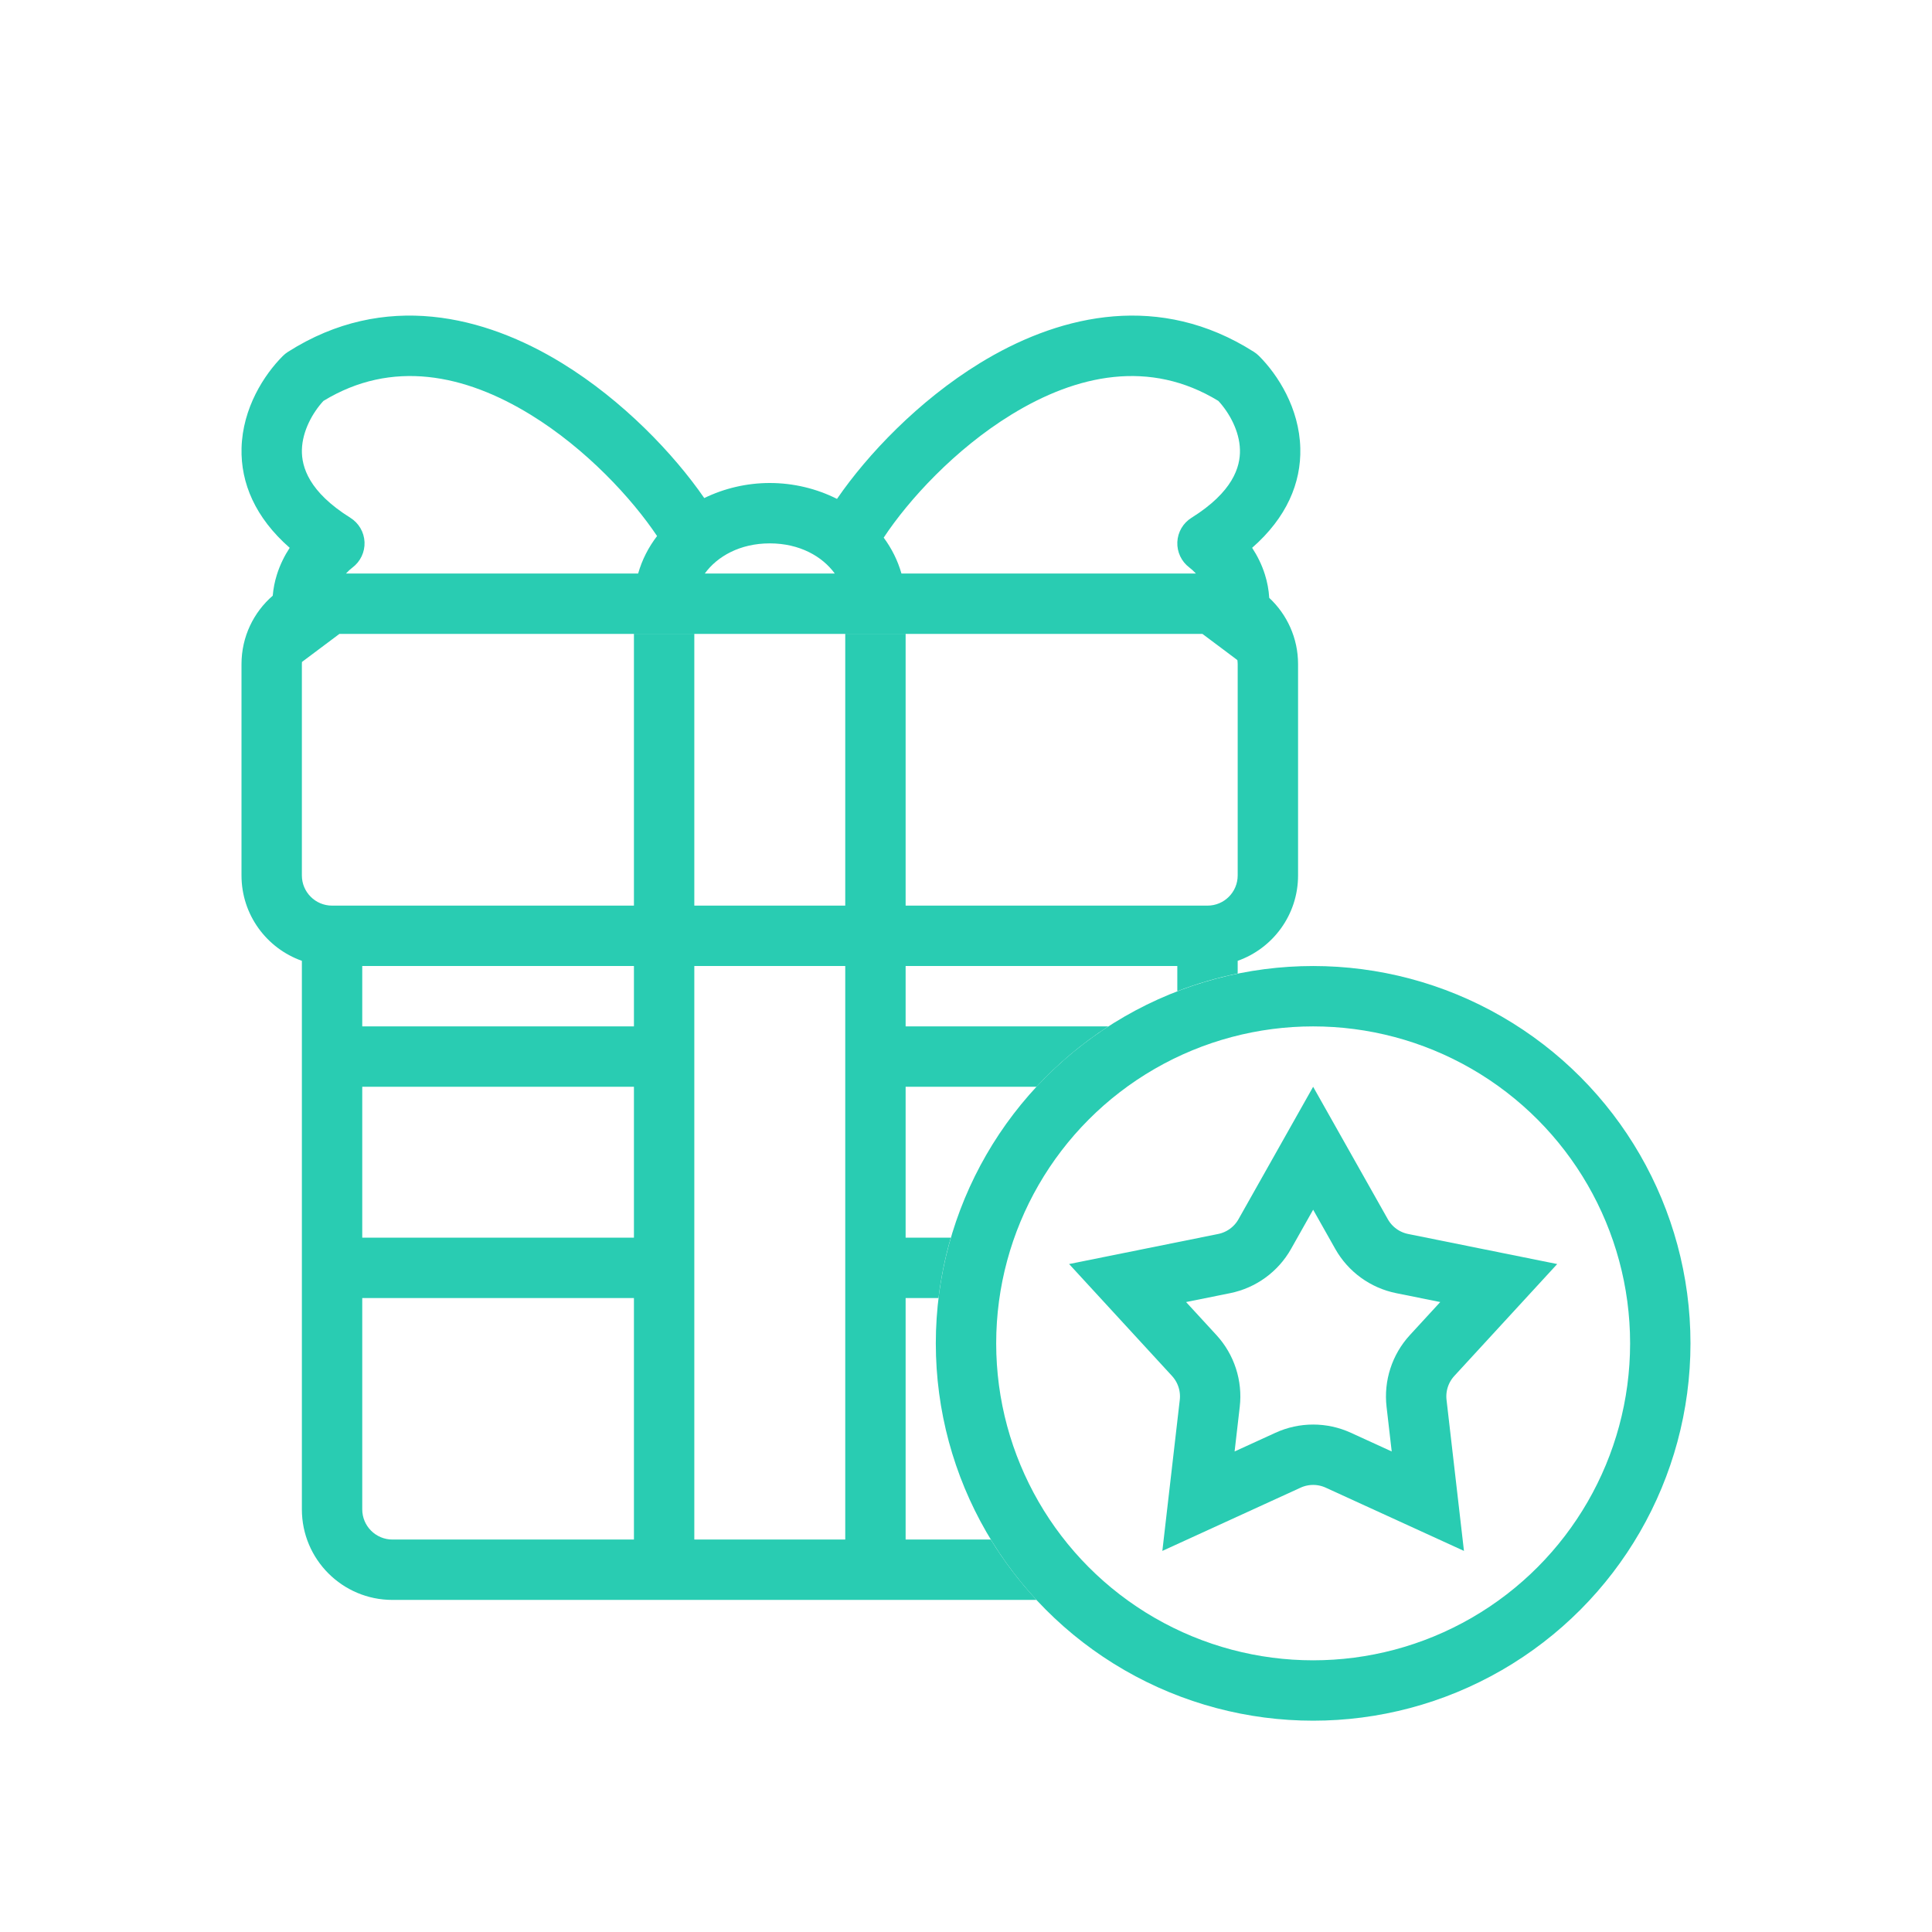
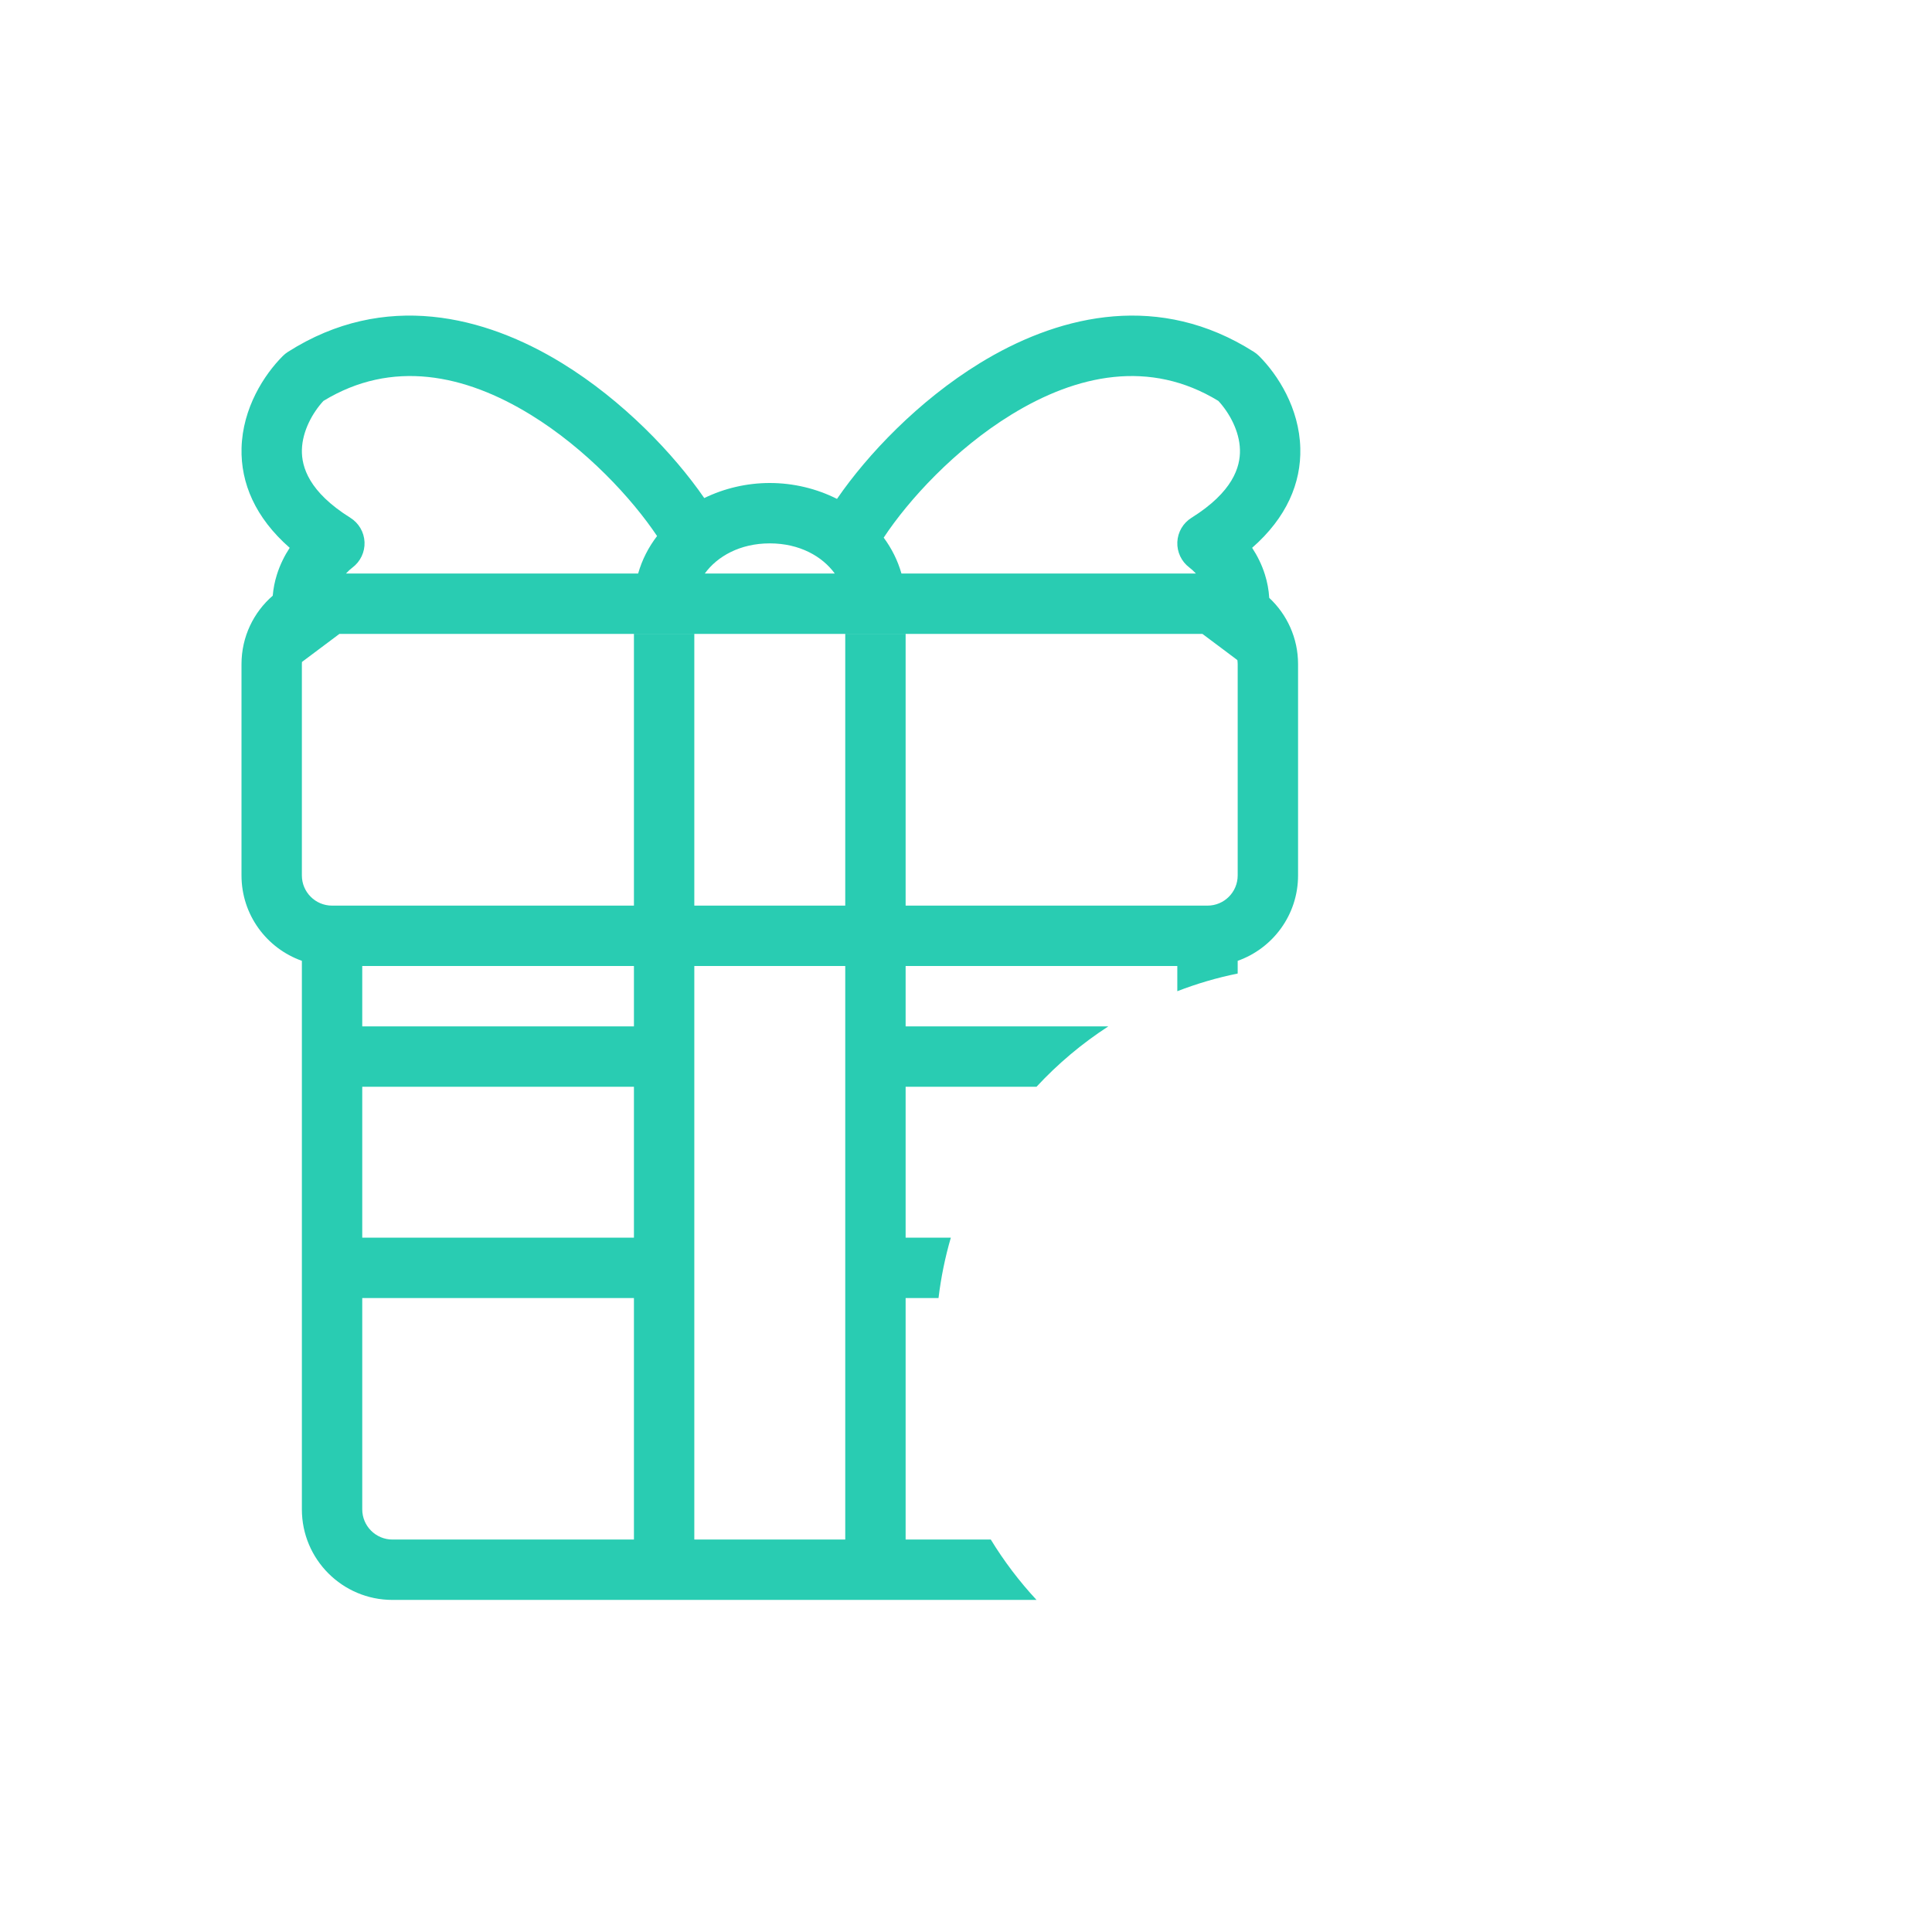
<svg xmlns="http://www.w3.org/2000/svg" width="88" height="88" viewBox="0 0 88 88" fill="none">
  <path d="M44.63 16.541C48.034 14.453 52.429 13.301 56.7 15.776L57.113 16.027L57.235 16.114C57.275 16.146 57.312 16.179 57.348 16.215C58.197 17.064 59.182 18.584 59.227 20.418C59.267 21.999 58.605 23.576 57.033 24.952C57.269 25.312 57.476 25.722 57.618 26.178C57.723 26.514 57.79 26.868 57.812 27.232C58.619 27.985 59.125 29.059 59.125 30.25V39.875C59.125 41.671 57.977 43.197 56.375 43.764V44.343C55.428 44.535 54.509 44.806 53.625 45.148V44H41.25V46.75H50.483C49.281 47.529 48.182 48.454 47.212 49.5H41.25V56.375H43.309C43.05 57.264 42.861 58.183 42.748 59.125H41.25V70.124H45.129C45.731 71.111 46.43 72.031 47.212 72.874H17.875C15.597 72.874 13.75 71.027 13.75 68.749V43.764C12.148 43.197 11 41.671 11 39.875V30.25C11 29.005 11.551 27.889 12.423 27.133C12.45 26.803 12.516 26.483 12.611 26.178C12.754 25.722 12.96 25.312 13.195 24.952C11.624 23.576 10.963 21.999 11.002 20.418C11.048 18.584 12.033 17.064 12.882 16.215L12.994 16.114C13.033 16.083 13.074 16.054 13.116 16.027C17.515 13.228 22.086 14.385 25.6 16.541C28.378 18.246 30.69 20.677 32.078 22.686C32.984 22.245 34.01 22 35.062 22C36.145 22 37.2 22.258 38.124 22.724C39.509 20.707 41.834 18.256 44.63 16.541ZM16.5 68.749C16.5 69.508 17.116 70.124 17.875 70.124H28.875V59.125H16.5V68.749ZM31.625 70.124H38.5V44H31.625V70.124ZM16.5 56.375H28.875V49.5H16.5V56.375ZM16.5 46.75H28.875V44H16.5V46.75ZM14.542 29.561L13.754 30.151C13.752 30.184 13.75 30.217 13.75 30.25V39.875C13.75 40.634 14.366 41.25 15.125 41.25H28.875V28.875H31.625V41.25H38.5V28.875H41.25V41.25H55C55.759 41.25 56.375 40.634 56.375 39.875V30.25C56.375 30.188 56.369 30.126 56.361 30.066L55.688 29.561L54.77 28.874H15.459L14.542 29.561ZM24.161 18.885C21.171 17.051 17.855 16.355 14.732 18.261C14.24 18.794 13.773 19.628 13.751 20.487C13.732 21.273 14.075 22.407 15.958 23.584C16.342 23.824 16.584 24.238 16.604 24.691C16.623 25.144 16.417 25.578 16.055 25.85C15.962 25.919 15.86 26.013 15.758 26.124H29.066C29.244 25.497 29.54 24.923 29.929 24.416C28.789 22.713 26.703 20.444 24.161 18.885ZM35.062 24.75C33.702 24.75 32.666 25.345 32.102 26.124H38.023C37.459 25.345 36.423 24.75 35.062 24.75ZM55.495 18.261C52.373 16.356 49.057 17.051 46.067 18.885C43.489 20.467 41.379 22.779 40.251 24.489C40.613 24.978 40.89 25.527 41.06 26.124H54.472C54.37 26.013 54.267 25.919 54.175 25.85C53.812 25.578 53.607 25.144 53.626 24.691C53.645 24.238 53.887 23.824 54.272 23.584C56.154 22.407 56.498 21.273 56.478 20.487C56.457 19.627 55.987 18.794 55.495 18.261Z" fill="#29CCB2" />
-   <circle cx="59.812" cy="61.188" r="15.812" stroke="#29CCB2" stroke-width="2.75" />
-   <path d="M62.016 56.209C62.408 56.905 63.084 57.396 63.867 57.554L68.265 58.441L65.228 61.744C64.688 62.333 64.43 63.127 64.522 63.921L65.036 68.377L60.957 66.511C60.23 66.178 59.395 66.178 58.668 66.511L54.589 68.377L55.103 63.921C55.195 63.127 54.937 62.333 54.397 61.744L51.36 58.441L55.758 57.554C56.541 57.396 57.217 56.905 57.609 56.209L59.812 52.301L62.016 56.209Z" stroke="#29CCB2" stroke-width="2.75" />
</svg>